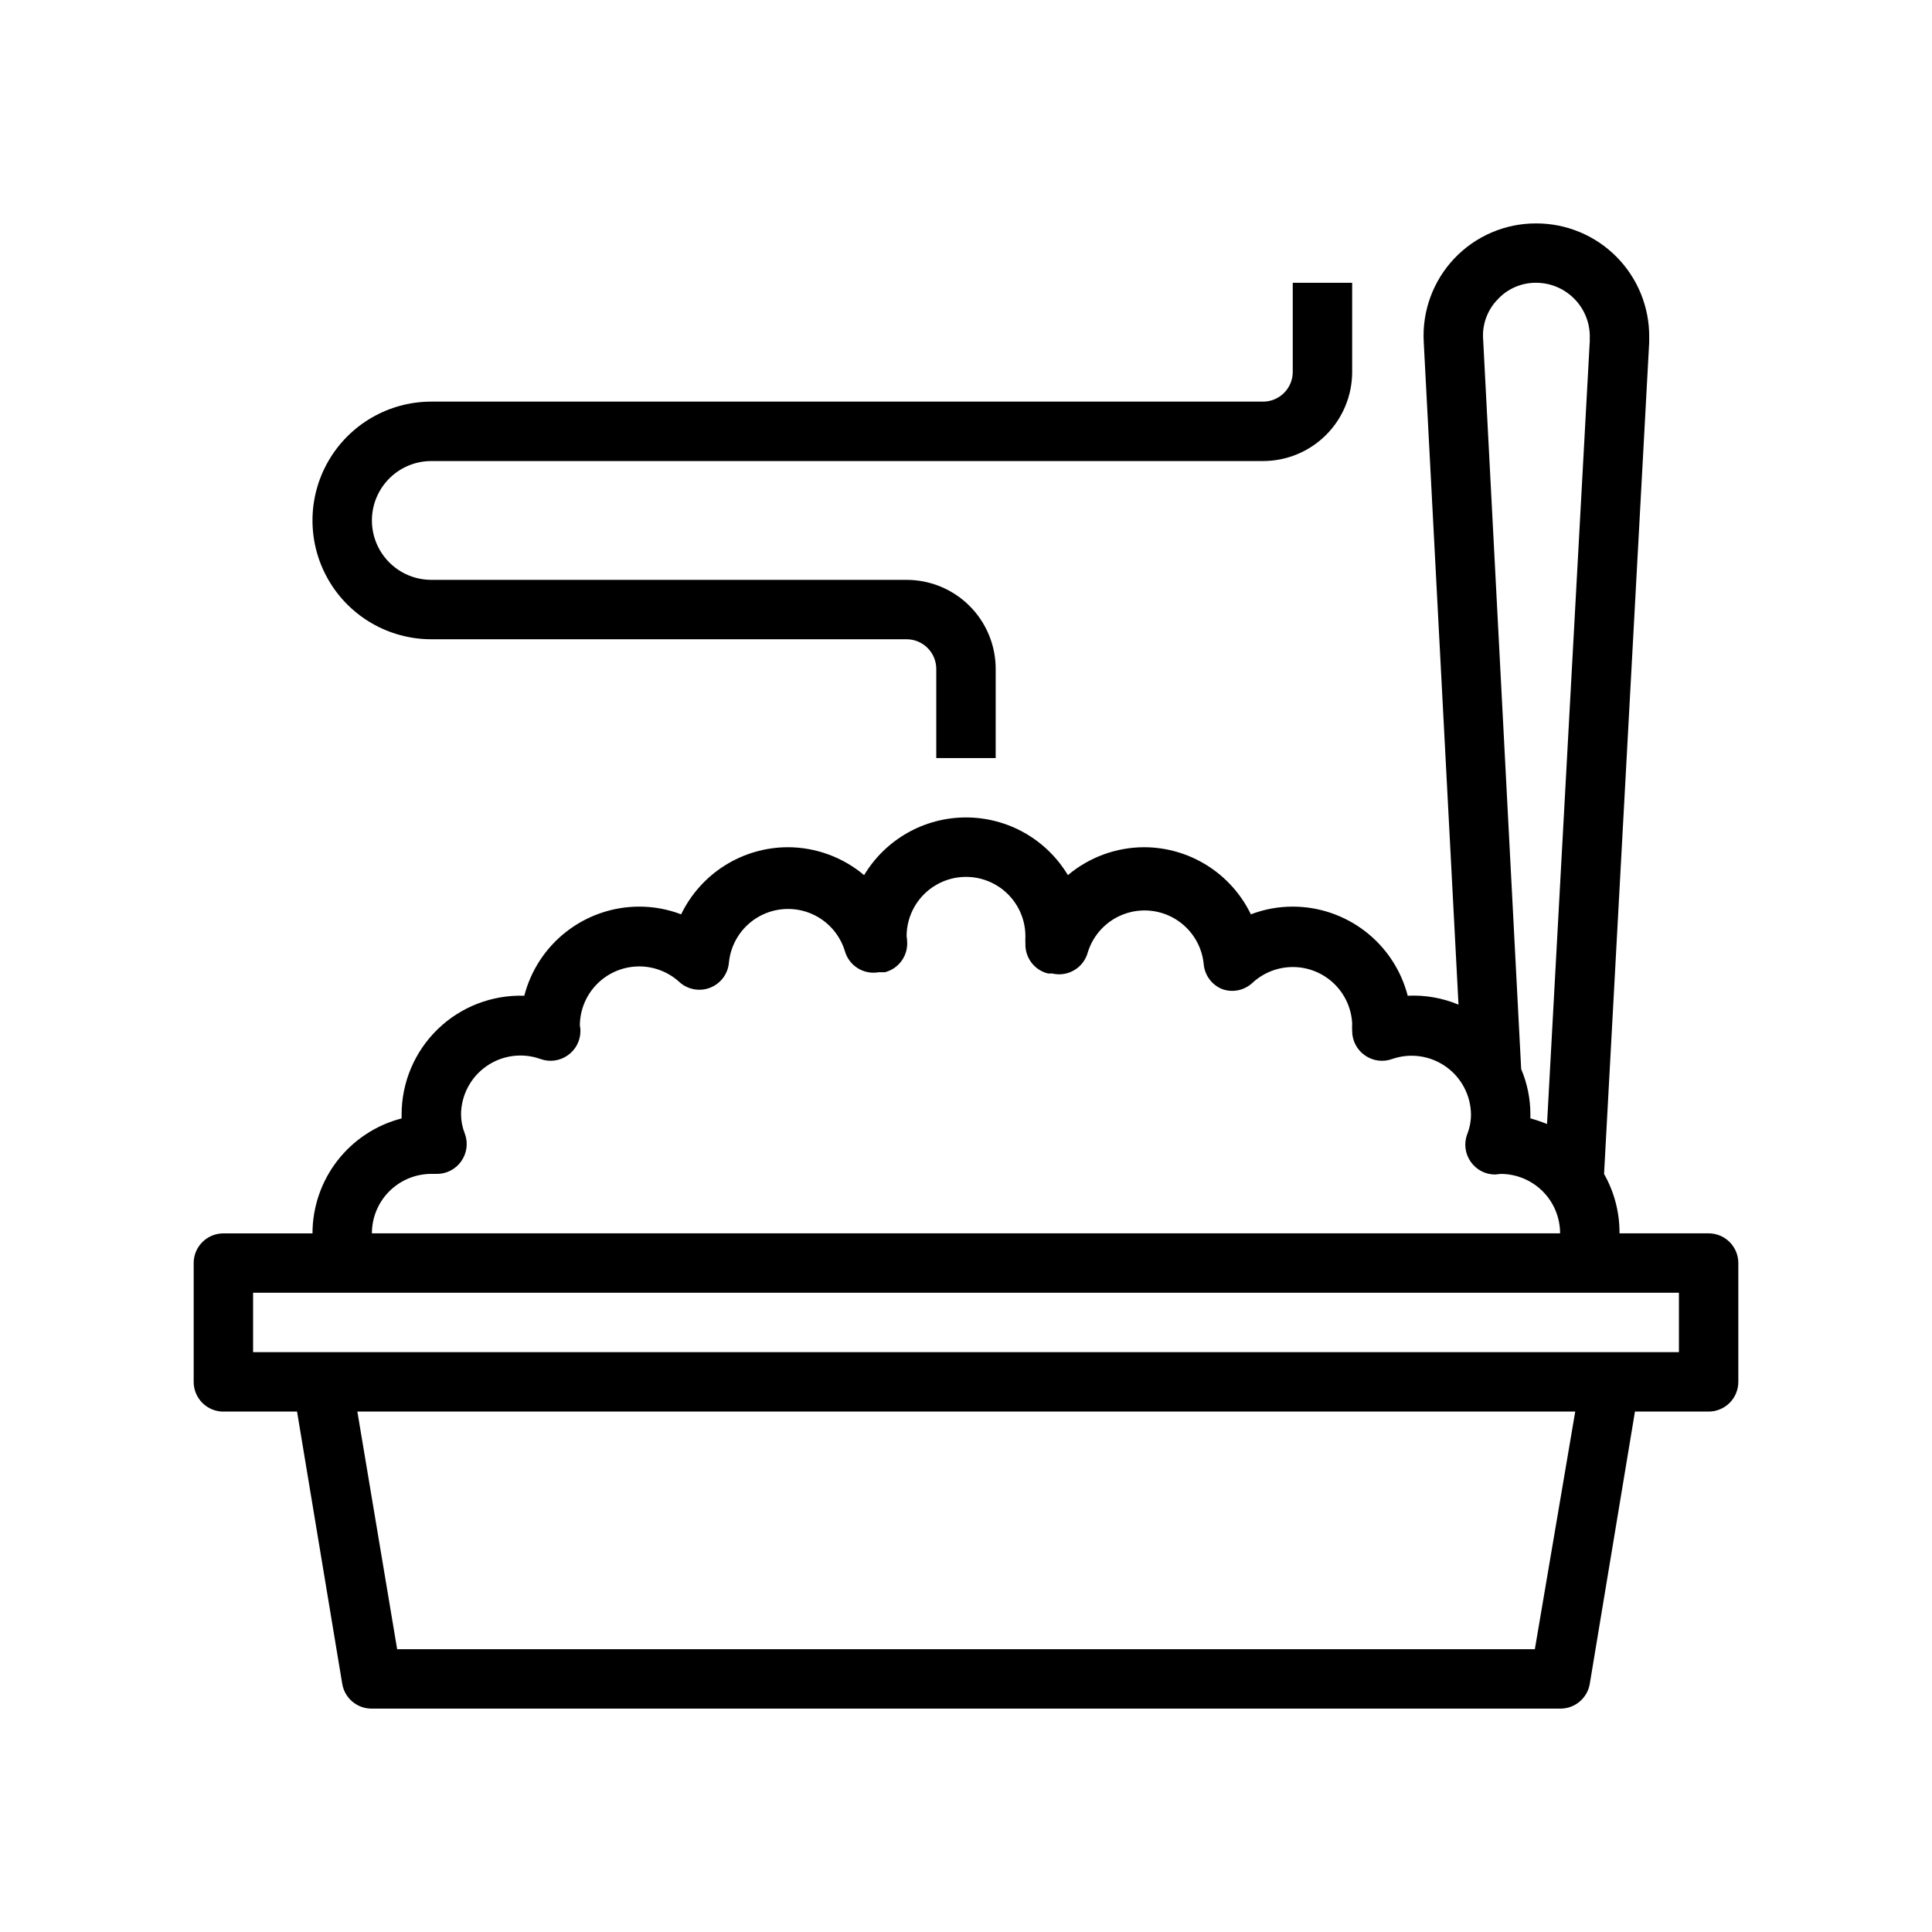
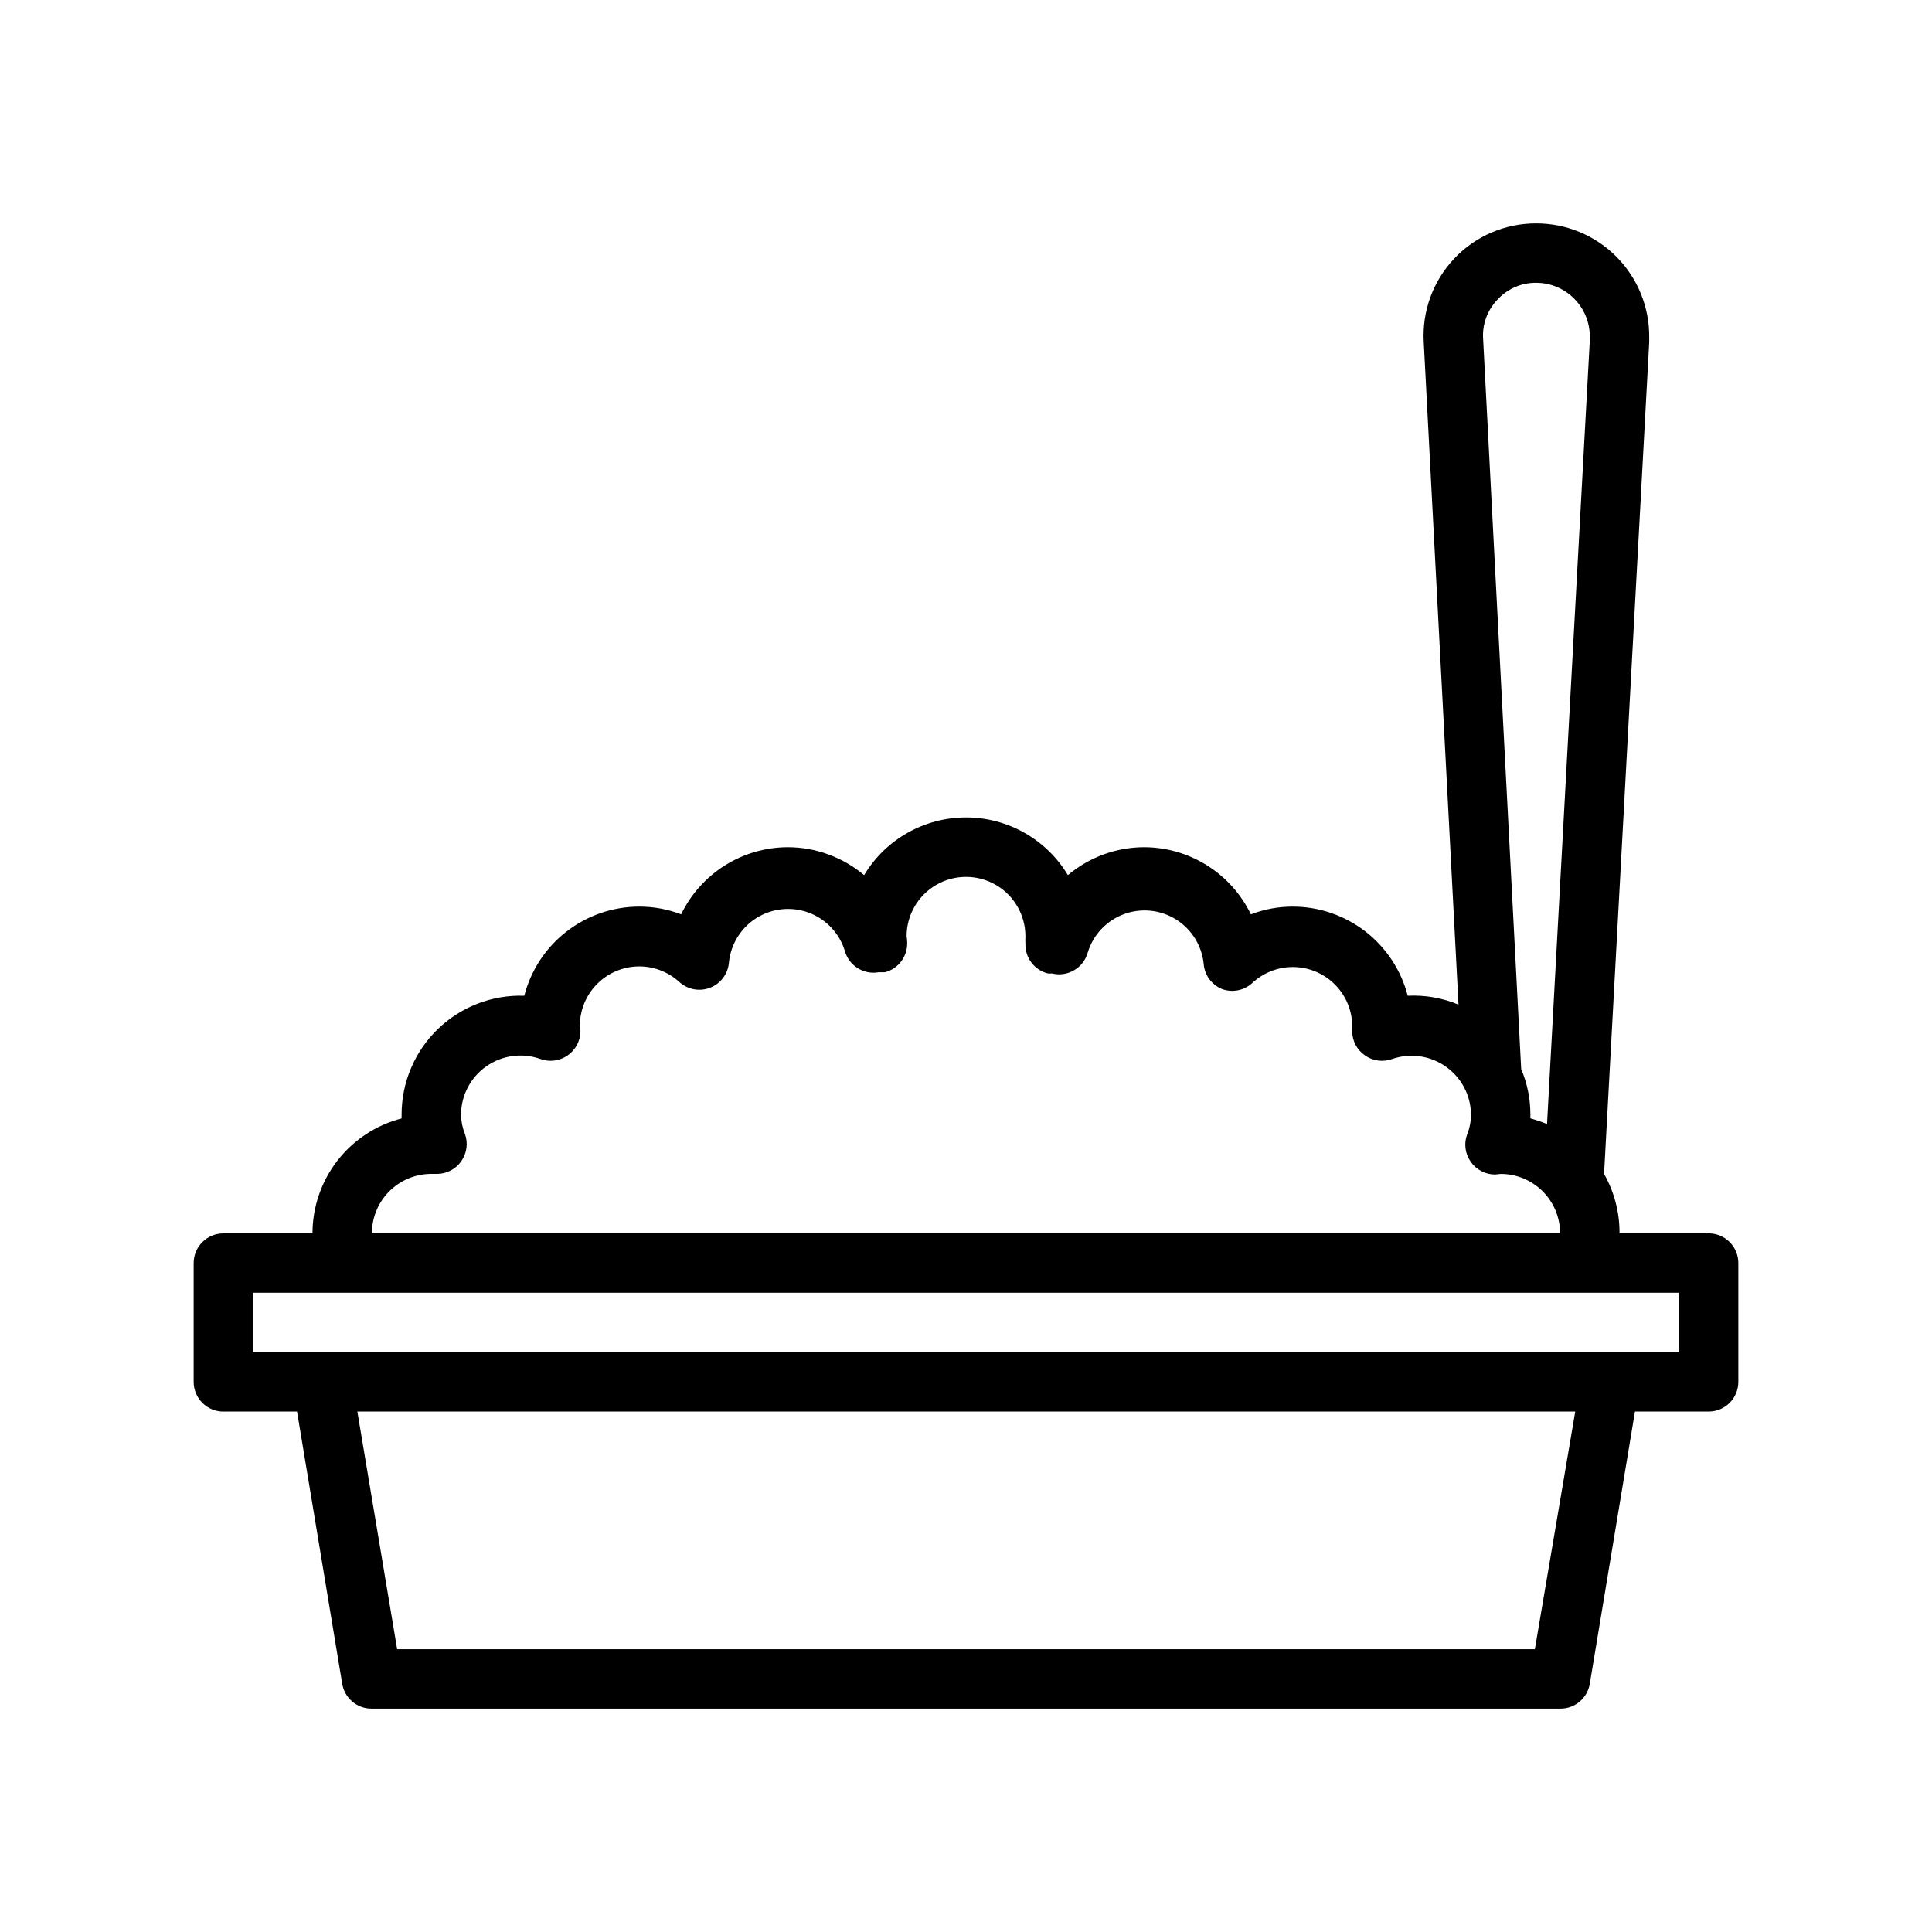
<svg xmlns="http://www.w3.org/2000/svg" fill="#000000" width="800px" height="800px" version="1.1" viewBox="144 144 512 512">
  <g>
    <path d="m203.2 518.08h19.52l11.969 72.109c0.621 3.848 3.973 6.66 7.871 6.613h314.88c3.902 0.047 7.25-2.766 7.875-6.613l11.965-72.109h19.523c2.086 0 4.09-0.828 5.566-2.305 1.473-1.477 2.305-3.481 2.305-5.566v-31.488c0-2.086-0.832-4.09-2.305-5.566-1.477-1.477-3.481-2.305-5.566-2.305h-23.617c0.039-5.516-1.375-10.945-4.094-15.746l11.965-220.41v-1.34c0.062-7.973-3.059-15.645-8.676-21.305-5.617-5.66-13.262-8.844-21.238-8.844-8.215-0.035-16.078 3.324-21.73 9.289-5.648 5.961-8.582 13.996-8.105 22.199l9.211 175.55v-0.004c-4.254-1.777-8.852-2.586-13.461-2.359-1.742-6.754-5.684-12.742-11.195-17.016-5.516-4.273-12.293-6.598-19.27-6.602-3.793-0.004-7.555 0.688-11.098 2.047-2.57-5.316-6.582-9.805-11.578-12.949-4.996-3.148-10.777-4.824-16.684-4.84-7.402 0.012-14.566 2.629-20.23 7.398-5.691-9.484-15.941-15.289-27-15.289-11.062 0-21.312 5.805-27.004 15.289-5.664-4.769-12.824-7.387-20.23-7.398-5.902 0.016-11.684 1.691-16.684 4.84-4.996 3.144-9.008 7.633-11.578 12.949-3.539-1.359-7.305-2.051-11.098-2.047-6.977 0.004-13.754 2.328-19.27 6.602-5.512 4.273-9.449 10.262-11.195 17.016-8.527-0.277-16.801 2.918-22.93 8.852-6.129 5.938-9.586 14.105-9.582 22.637v1.023c-6.754 1.742-12.738 5.684-17.016 11.195-4.273 5.516-6.594 12.293-6.602 19.27h-23.613c-4.348 0-7.875 3.523-7.875 7.871v31.488c0 2.086 0.832 4.09 2.309 5.566 1.477 1.477 3.477 2.305 5.566 2.305zm347.55 62.977h-301.5l-10.547-62.977h322.75zm-10-357.55c2.641-2.953 6.43-4.617 10.391-4.566 7.84 0.043 14.172 6.41 14.172 14.25-0.027 0.34-0.027 0.684 0 1.023l-11.336 207.66c-1.441-0.582-2.914-1.082-4.41-1.496v-1.023c0.004-4.141-0.824-8.234-2.441-12.047l-10.074-193.26c-0.324-3.879 1.023-7.719 3.699-10.547zm-282.92 231.59h1.969c2.578-0.004 4.988-1.266 6.457-3.383 1.48-2.113 1.836-4.82 0.945-7.242-0.656-1.629-1-3.363-1.023-5.117 0.035-5.098 2.535-9.859 6.711-12.781 4.172-2.926 9.504-3.648 14.305-1.941 2.426 0.895 5.129 0.539 7.242-0.945 2.117-1.465 3.383-3.879 3.387-6.453 0.008-0.504-0.043-1.004-0.156-1.496 0.027-4.07 1.633-7.969 4.473-10.879 2.844-2.914 6.703-4.613 10.77-4.742 4.07-0.129 8.027 1.324 11.047 4.051 2.223 2.074 5.438 2.688 8.266 1.574 2.82-1.113 4.75-3.746 4.961-6.769 0.512-4.848 3.238-9.184 7.383-11.746 4.148-2.559 9.246-3.055 13.809-1.344 4.559 1.711 8.074 5.441 9.508 10.098 1.078 3.926 4.969 6.383 8.977 5.668h1.652c3.566-0.918 6.019-4.191 5.902-7.871 0-0.555-0.051-1.109-0.156-1.656 0-5.625 3-10.82 7.871-13.633s10.875-2.812 15.746 0 7.871 8.008 7.871 13.633c-0.035 0.656-0.035 1.312 0 1.969-0.117 3.684 2.336 6.953 5.906 7.871 0.363 0.051 0.734 0.051 1.102 0 4.168 1.051 8.406-1.438 9.523-5.586 1.438-4.656 4.949-8.387 9.512-10.098s9.66-1.215 13.805 1.344c4.148 2.562 6.875 6.898 7.387 11.742 0.211 3.023 2.141 5.656 4.957 6.773 2.715 0.953 5.734 0.348 7.871-1.578 2.938-2.766 6.824-4.305 10.863-4.289 4.035 0.016 7.91 1.578 10.828 4.371 2.914 2.789 4.648 6.594 4.84 10.625-0.039 0.656-0.039 1.312 0 1.969 0.004 2.574 1.266 4.988 3.383 6.453 2.113 1.484 4.82 1.84 7.242 0.945 4.785-1.645 10.062-0.891 14.195 2.027 4.133 2.914 6.613 7.637 6.668 12.695-0.004 1.805-0.352 3.598-1.023 5.273-0.895 2.422-0.539 5.129 0.945 7.242 1.465 2.117 3.879 3.383 6.453 3.387l1.496-0.16c4.176 0 8.18 1.66 11.133 4.613s4.609 6.957 4.609 11.133h-314.88c-0.004-4.098 1.59-8.031 4.441-10.969 2.852-2.941 6.738-4.652 10.828-4.777zm-46.758 31.488h377.86v15.742l-377.86 0.004z" />
-     <path d="m258.3 313.41h125.95c2.09 0 4.09 0.828 5.566 2.305 1.477 1.477 2.305 3.481 2.305 5.566v23.617h15.742l0.004-23.617c0-6.262-2.488-12.27-6.918-16.699s-10.434-6.914-16.699-6.914h-125.95c-5.625 0-10.82-3.004-13.633-7.875-2.812-4.871-2.812-10.871 0-15.742s8.008-7.871 13.633-7.871h220.42c6.262 0 12.27-2.488 16.699-6.918 4.43-4.43 6.918-10.438 6.918-16.699v-23.617h-15.746v23.617c0 2.086-0.828 4.09-2.305 5.566-1.477 1.477-3.481 2.305-5.566 2.305h-220.42c-11.25 0-21.645 6.004-27.27 15.746-5.625 9.742-5.625 21.742 0 31.488 5.625 9.742 16.02 15.742 27.27 15.742z" />
  </g>
</svg>